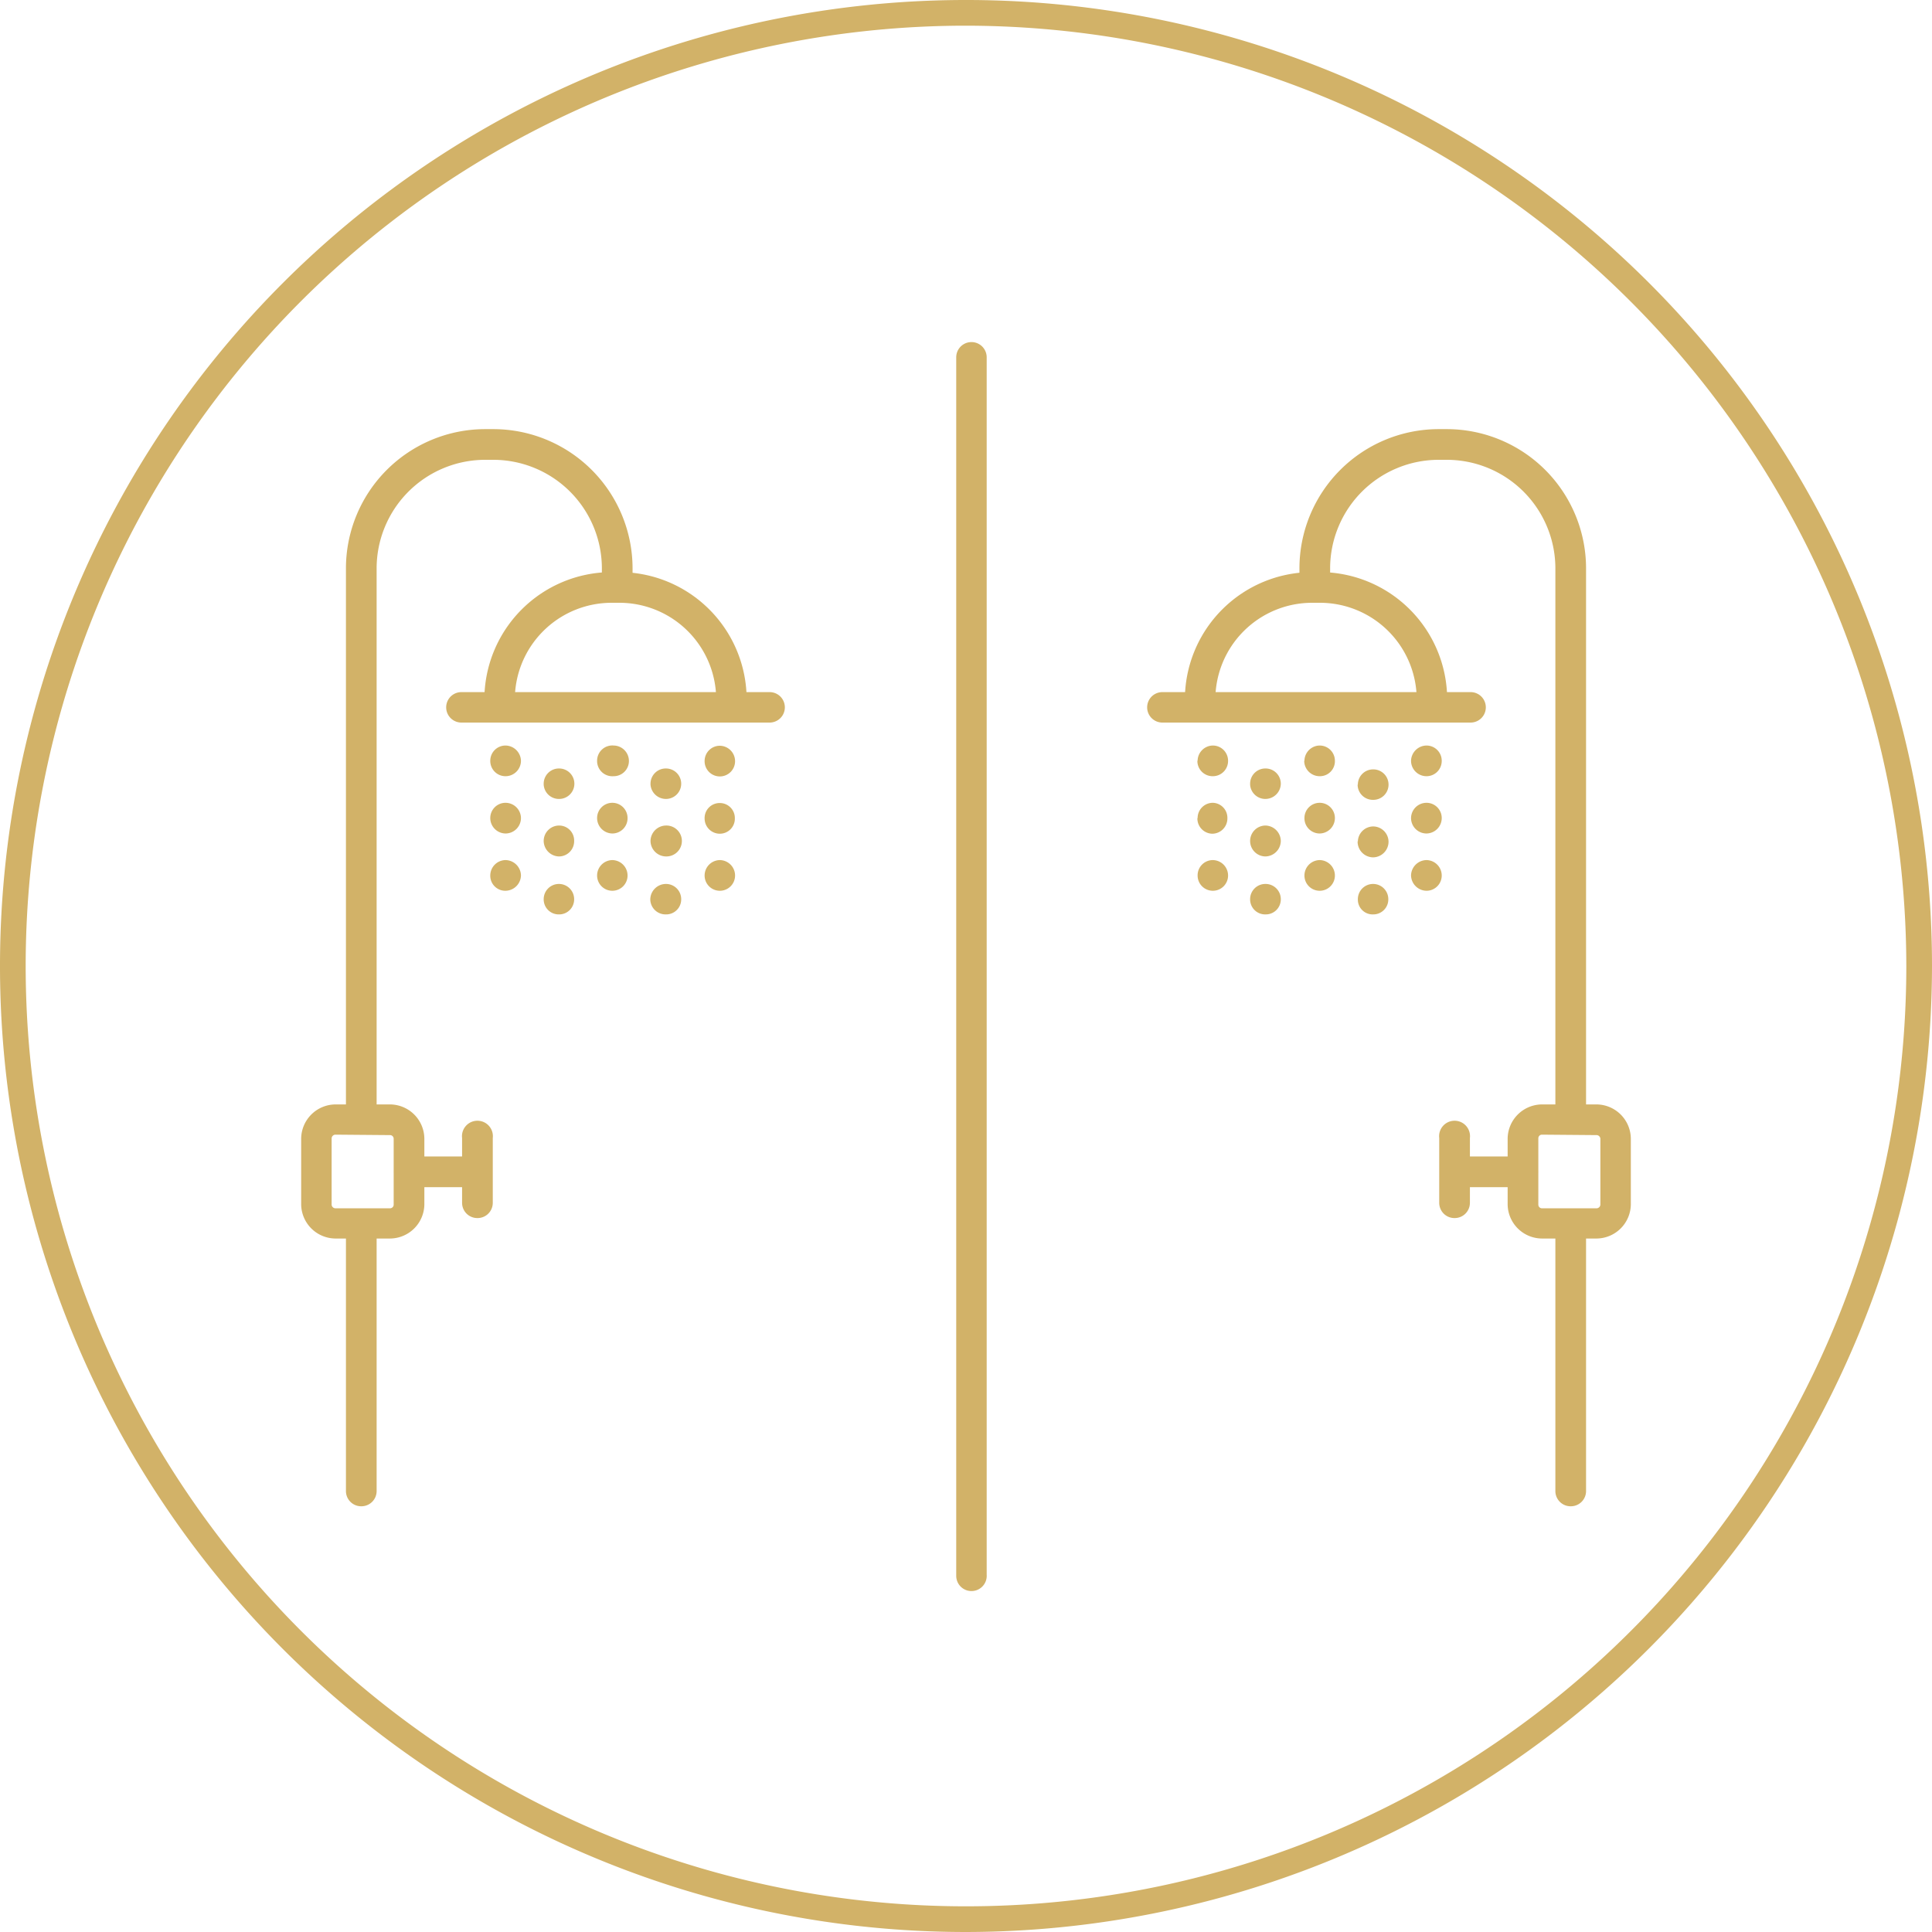
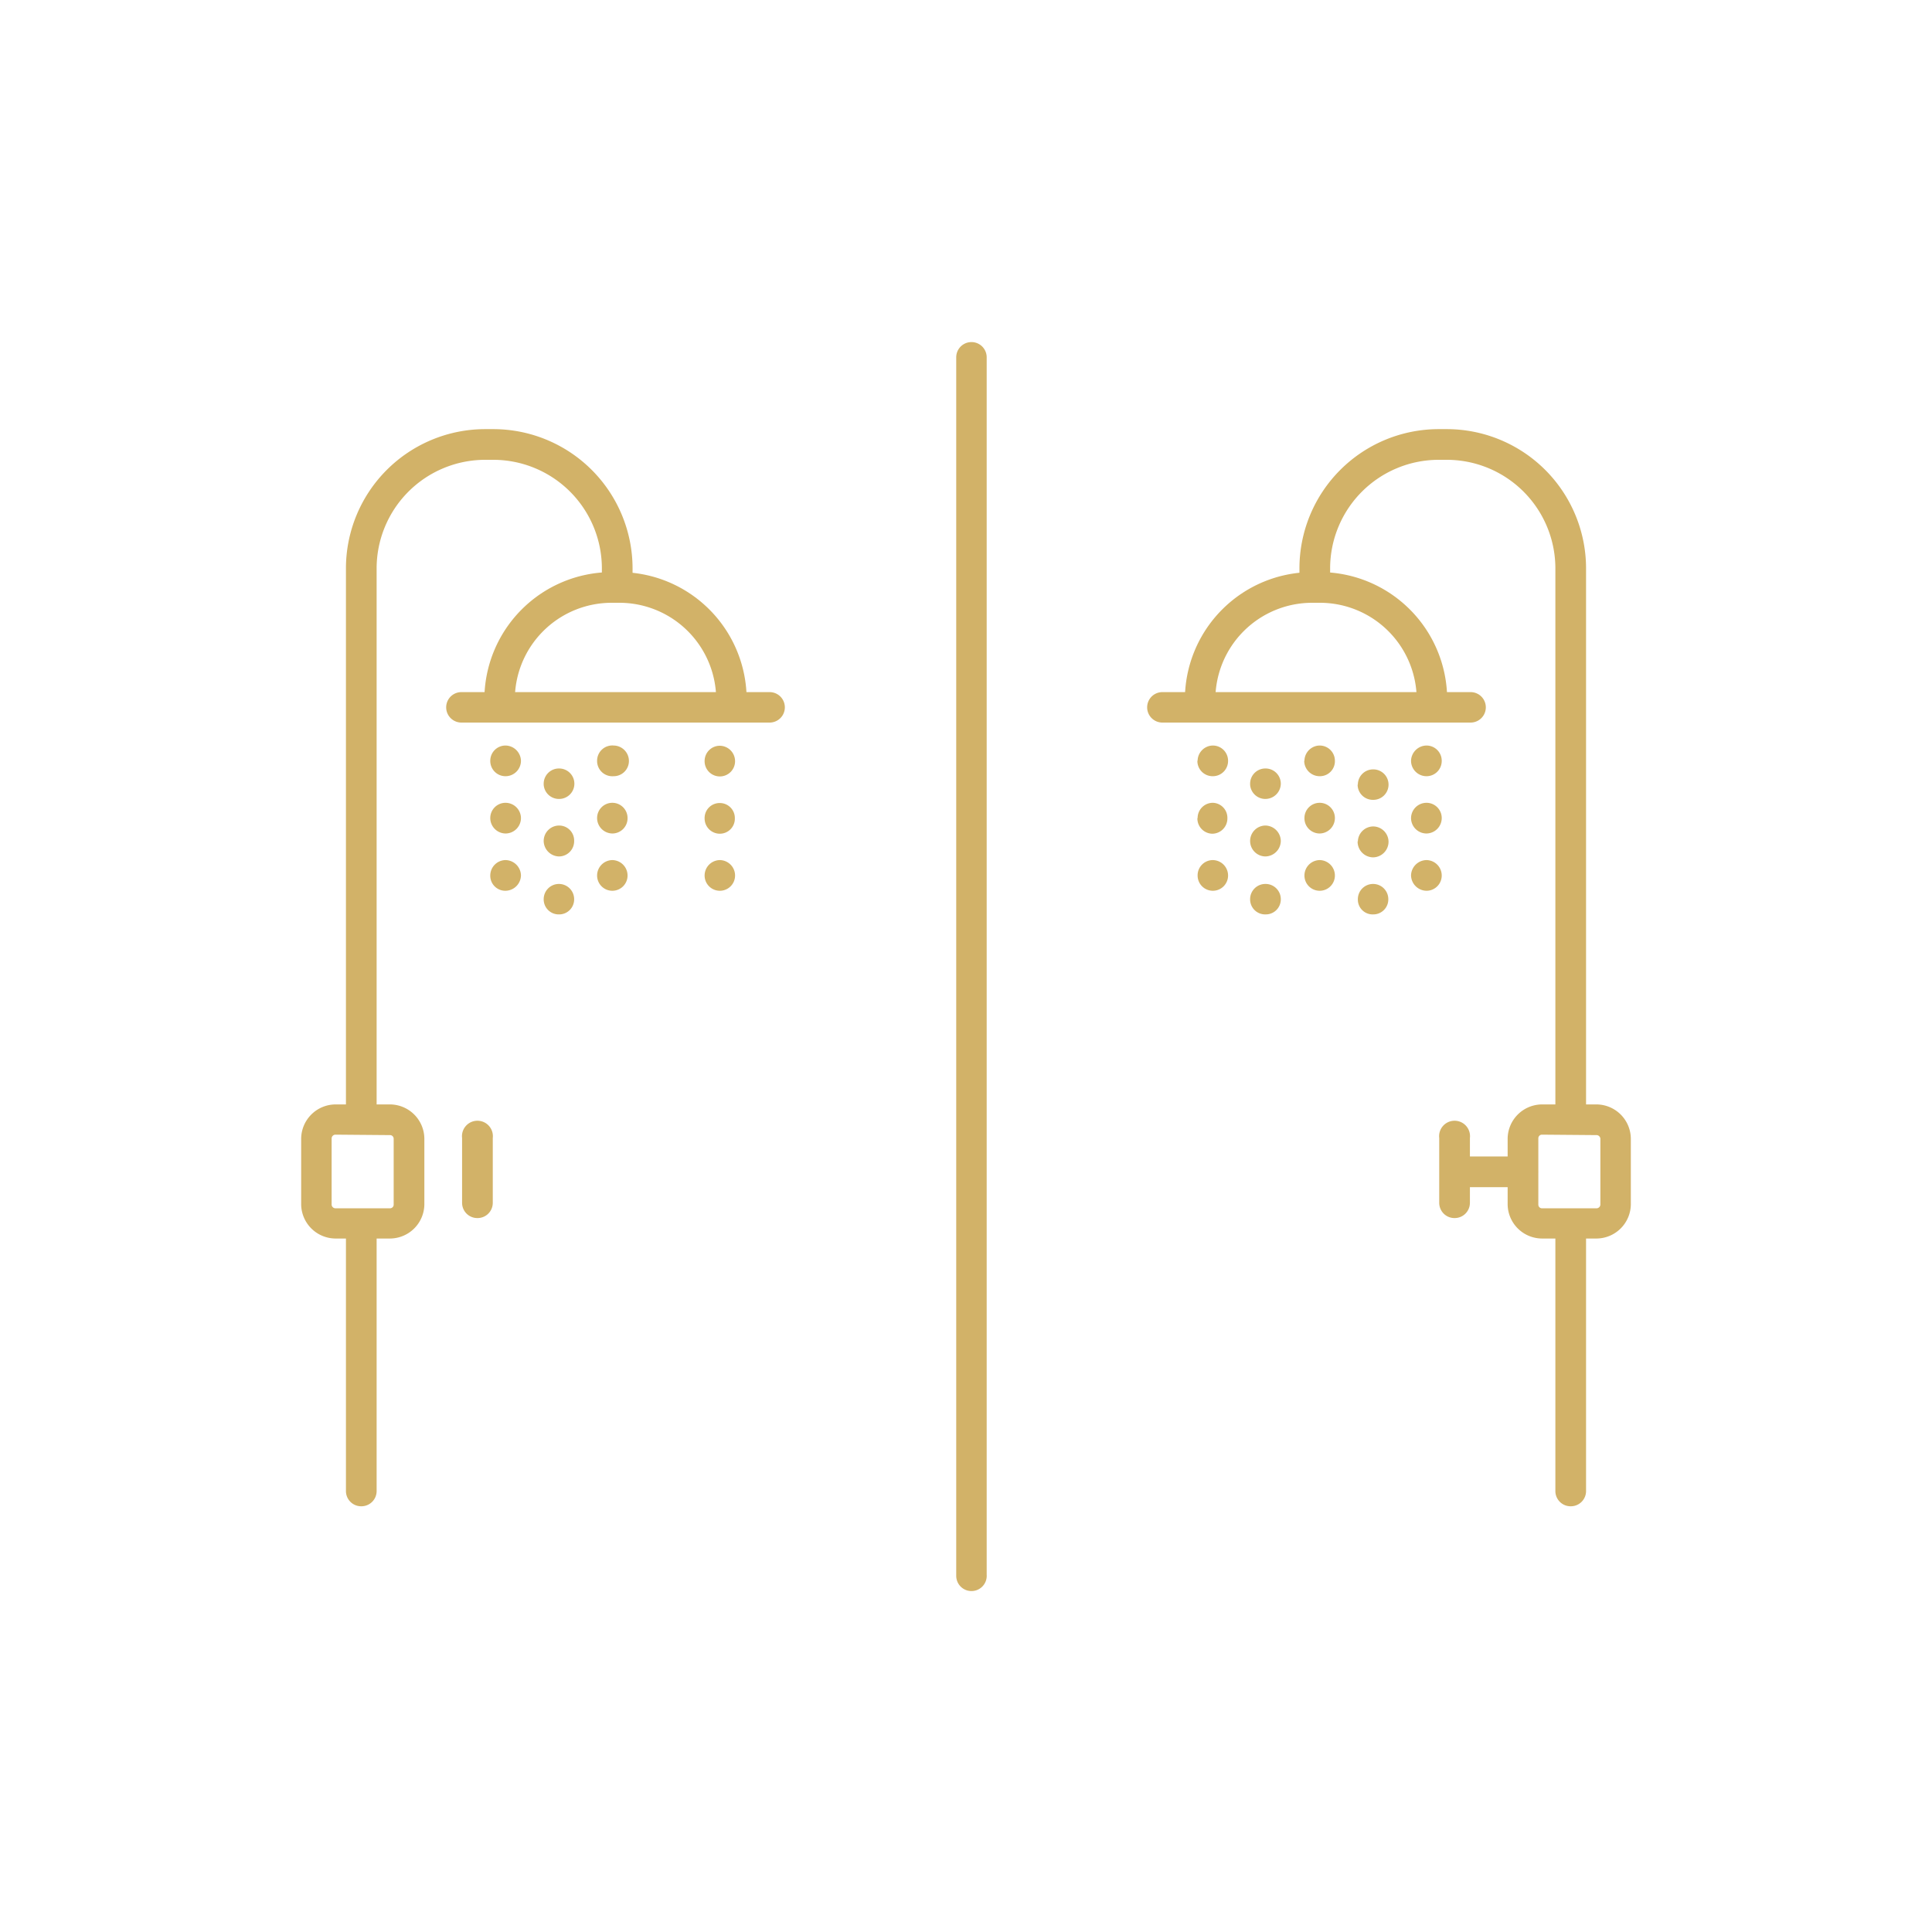
<svg xmlns="http://www.w3.org/2000/svg" viewBox="0 0 85 85">
  <defs>
    <style>.cls-1{fill:#d2b268;}</style>
  </defs>
  <g id="Ebene_1" data-name="Ebene 1">
    <path class="cls-1" d="M42.74,70a.67.67,0,0,1-.67-.67V15.72a.67.67,0,0,1,1.34,0V69.28A.67.67,0,0,1,42.74,70Z" />
    <path class="cls-1" d="M15.89,49.83a.67.67,0,0,1-.67-.67V25a6.13,6.13,0,0,1,6.12-6.12h.37A6.13,6.13,0,0,1,27.83,25v.38a.68.68,0,0,1-1.35,0V25a4.78,4.78,0,0,0-4.77-4.77h-.37A4.78,4.78,0,0,0,16.57,25V49.16A.67.67,0,0,1,15.89,49.83Z" />
    <path class="cls-1" d="M32.18,31.45a.67.67,0,0,1-.67-.67,4.26,4.26,0,0,0-4.26-4.26h-.34a4.26,4.26,0,0,0-4.26,4.26.67.67,0,0,1-1.34,0,5.61,5.61,0,0,1,5.6-5.61h.34a5.61,5.61,0,0,1,5.6,5.61A.67.67,0,0,1,32.18,31.45Z" />
    <path class="cls-1" d="M21.57,38.52a.68.68,0,0,1,.67-.68h0a.69.69,0,0,1,.68.68h0a.69.69,0,0,1-.69.67h0A.66.66,0,0,1,21.57,38.52Zm0-2.53a.67.67,0,0,1,.67-.67h0a.68.68,0,0,1,.68.67h0a.68.68,0,0,1-.68.68h0A.68.68,0,0,1,21.57,36Zm0-2.52a.67.67,0,0,1,.67-.67h0a.69.69,0,0,1,.68.67h0a.68.68,0,0,1-.68.68h0A.67.67,0,0,1,21.57,33.47Z" />
    <path class="cls-1" d="M26.27,38.52a.68.68,0,0,1,.67-.68h0a.68.68,0,0,1,.67.68h0a.67.67,0,0,1-.67.67h0A.67.67,0,0,1,26.27,38.52Zm0-2.53a.67.67,0,0,1,.67-.67h0a.67.67,0,0,1,.67.67h0a.67.67,0,0,1-.67.68h0A.68.68,0,0,1,26.27,36Zm0-2.52A.67.67,0,0,1,27,32.8h0a.68.68,0,0,1,.67.67h0a.67.67,0,0,1-.68.68h0A.67.67,0,0,1,26.27,33.47Z" />
    <path class="cls-1" d="M31,38.52a.68.68,0,0,1,.67-.68h0a.68.68,0,0,1,.67.68h0a.67.67,0,0,1-.67.67h0A.67.67,0,0,1,31,38.52ZM31,36a.66.66,0,0,1,.67-.67h0a.66.66,0,0,1,.66.67h0a.66.66,0,0,1-.66.68h0A.67.67,0,0,1,31,36Zm0-2.52a.67.67,0,0,1,.67-.67h0a.68.68,0,0,1,.67.67h0a.67.67,0,0,1-.67.68h0A.67.67,0,0,1,31,33.47Z" />
-     <path class="cls-1" d="M29.29,40.23a.67.67,0,0,1-.68-.67h0a.69.69,0,0,1,.69-.67h0a.67.67,0,0,1,.67.68h0a.66.66,0,0,1-.67.66h0ZM28.62,37a.69.69,0,0,1,.68-.68h0A.68.68,0,0,1,30,37h0a.68.68,0,0,1-.67.68h0A.69.69,0,0,1,28.62,37Zm0-2.52a.67.67,0,0,1,.68-.67h0a.67.67,0,0,1,.67.67h0a.67.67,0,0,1-.67.67h0A.68.68,0,0,1,28.62,34.52Z" />
    <path class="cls-1" d="M24.59,40.23a.66.66,0,0,1-.67-.67h0a.67.67,0,0,1,.67-.67h0a.67.67,0,0,1,.67.68h0a.66.66,0,0,1-.67.66ZM23.92,37a.68.68,0,0,1,.68-.68h0a.66.66,0,0,1,.66.68h0a.67.67,0,0,1-.67.68h0A.69.69,0,0,1,23.92,37Zm0-2.52a.67.67,0,0,1,.68-.67h0a.67.67,0,0,1,.67.67h0a.67.67,0,0,1-.67.67h0A.67.67,0,0,1,23.92,34.52Z" />
    <path class="cls-1" d="M33.86,31.79H20.3a.67.67,0,1,1,0-1.34H33.86a.67.67,0,1,1,0,1.34Z" />
    <path class="cls-1" d="M17.16,54.49h-2.4A1.52,1.52,0,0,1,13.25,53v-2.9a1.52,1.52,0,0,1,1.51-1.51h2.4a1.52,1.52,0,0,1,1.51,1.51V53A1.52,1.52,0,0,1,17.16,54.49Zm-2.4-4.57a.17.17,0,0,0-.17.16V53a.17.17,0,0,0,.17.16h2.4a.16.16,0,0,0,.16-.16v-2.9a.16.16,0,0,0-.16-.16Z" />
-     <path class="cls-1" d="M21,52.23H18.1a.68.68,0,1,1,0-1.35H21a.68.68,0,0,1,0,1.35Z" />
    <path class="cls-1" d="M21,53.59a.67.67,0,0,1-.67-.67V50.07a.68.68,0,1,1,1.35,0v2.85A.67.67,0,0,1,21,53.59Z" />
    <path class="cls-1" d="M15.89,66.27a.67.67,0,0,1-.67-.67V53.9a.68.68,0,0,1,1.35,0V65.6A.67.67,0,0,1,15.89,66.27Z" />
    <path class="cls-1" d="M69.11,49.83a.67.67,0,0,1-.68-.67V25a4.78,4.78,0,0,0-4.77-4.77h-.37A4.78,4.78,0,0,0,58.52,25v.38a.68.68,0,0,1-1.35,0V25a6.13,6.13,0,0,1,6.12-6.12h.37A6.13,6.13,0,0,1,69.78,25V49.16A.67.67,0,0,1,69.11,49.83Z" />
    <path class="cls-1" d="M63,31.45a.67.67,0,0,1-.67-.67,4.26,4.26,0,0,0-4.26-4.26h-.34a4.26,4.26,0,0,0-4.26,4.26.67.67,0,1,1-1.34,0,5.61,5.61,0,0,1,5.6-5.61h.34a5.61,5.61,0,0,1,5.6,5.61A.67.67,0,0,1,63,31.45Z" />
    <path class="cls-1" d="M62.08,38.52a.69.69,0,0,1,.68-.68h0a.68.68,0,0,1,.67.68h0a.67.67,0,0,1-.67.67h0A.69.69,0,0,1,62.08,38.52Zm0-2.53a.68.68,0,0,1,.68-.67h0a.67.67,0,0,1,.67.67h0a.68.68,0,0,1-.67.68h0A.68.68,0,0,1,62.08,36Zm0-2.52a.69.69,0,0,1,.68-.67h0a.67.67,0,0,1,.67.67h0a.67.67,0,0,1-.67.68h0A.68.68,0,0,1,62.08,33.47Z" />
    <path class="cls-1" d="M57.39,38.52a.68.68,0,0,1,.67-.68h0a.68.68,0,0,1,.67.68h0a.67.67,0,0,1-.67.67h0A.67.67,0,0,1,57.39,38.52Zm0-2.53a.67.67,0,0,1,.67-.67h0a.67.67,0,0,1,.67.67h0a.68.68,0,0,1-.67.68h0A.67.67,0,0,1,57.39,36Zm0-2.52a.68.68,0,0,1,.67-.67h0a.67.67,0,0,1,.67.67h0a.66.66,0,0,1-.66.68h0A.68.68,0,0,1,57.38,33.47Z" />
    <path class="cls-1" d="M52.69,38.52a.67.67,0,0,1,.67-.68h0a.68.68,0,0,1,.67.68h0a.67.67,0,0,1-.67.67h0A.67.67,0,0,1,52.69,38.52Zm0-2.53a.67.67,0,0,1,.67-.67h0A.66.66,0,0,1,54,36h0a.67.67,0,0,1-.67.68h0A.67.67,0,0,1,52.68,36Zm0-2.52a.68.68,0,0,1,.67-.67h0a.67.67,0,0,1,.67.67h0a.67.67,0,0,1-.67.68h0A.67.67,0,0,1,52.68,33.47Z" />
    <path class="cls-1" d="M55,39.57a.67.67,0,0,1,.67-.68h0a.67.67,0,0,1,.68.67h0a.66.66,0,0,1-.67.67h0A.66.66,0,0,1,55,39.57ZM55,37a.68.68,0,0,1,.67-.68h0a.69.69,0,0,1,.68.68h0a.69.69,0,0,1-.68.68h0A.68.68,0,0,1,55,37Zm0-2.52a.67.67,0,0,1,.67-.67h0a.67.67,0,0,1,.68.67h0a.68.68,0,0,1-.68.67h0A.67.67,0,0,1,55,34.52Z" />
    <path class="cls-1" d="M59.74,39.57a.67.67,0,0,1,.67-.68h0a.67.67,0,0,1,.67.67h0a.66.66,0,0,1-.67.67h0A.65.65,0,0,1,59.74,39.57Zm0-2.53a.68.68,0,0,1,.67-.68h0a.68.68,0,0,1,.68.68h0a.69.69,0,0,1-.67.68h0A.69.69,0,0,1,59.73,37Zm0-2.52a.67.67,0,0,1,.67-.67h0a.67.67,0,0,1,.68.67h0a.67.67,0,0,1-.68.67h0A.67.67,0,0,1,59.73,34.52Z" />
    <path class="cls-1" d="M64.7,31.79H51.14a.67.67,0,0,1,0-1.34H64.7a.67.67,0,0,1,0,1.34Z" />
    <path class="cls-1" d="M70.24,54.49h-2.4A1.52,1.52,0,0,1,66.33,53v-2.9a1.52,1.52,0,0,1,1.51-1.51h2.4a1.52,1.52,0,0,1,1.51,1.51V53A1.52,1.52,0,0,1,70.24,54.49Zm-2.4-4.57a.16.16,0,0,0-.16.16V53a.16.16,0,0,0,.16.16h2.4a.17.17,0,0,0,.17-.16v-2.9a.17.17,0,0,0-.17-.16Z" />
    <path class="cls-1" d="M66.9,52.23H64.05a.68.68,0,0,1,0-1.35H66.9a.68.68,0,1,1,0,1.35Z" />
    <path class="cls-1" d="M64,53.59a.67.67,0,0,1-.68-.67V50.07a.68.68,0,1,1,1.35,0v2.85A.67.67,0,0,1,64,53.59Z" />
    <path class="cls-1" d="M69.11,66.27a.67.67,0,0,1-.68-.67V53.9a.68.68,0,0,1,1.35,0V65.6A.67.67,0,0,1,69.11,66.27Z" />
  </g>
  <g id="Kreis">
-     <path class="cls-1" d="M42.5,85A42.5,42.5,0,1,1,85,42.5,42.55,42.55,0,0,1,42.5,85Zm0-83.87A41.37,41.37,0,1,0,83.87,42.5,41.42,41.42,0,0,0,42.5,1.13Z" />
-   </g>
+     </g>
</svg>